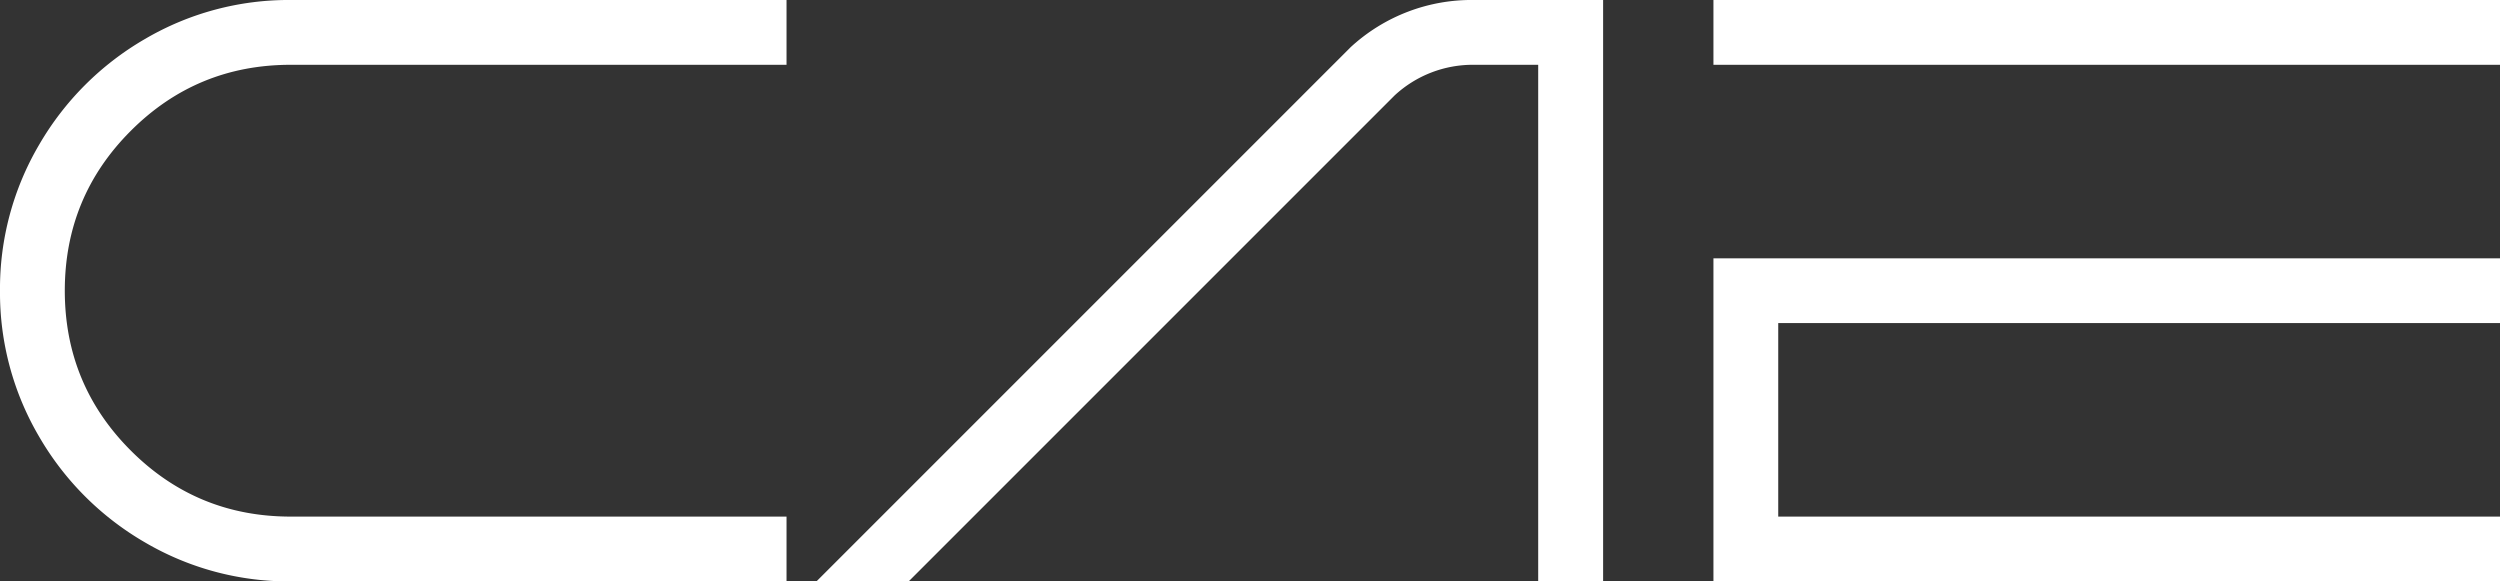
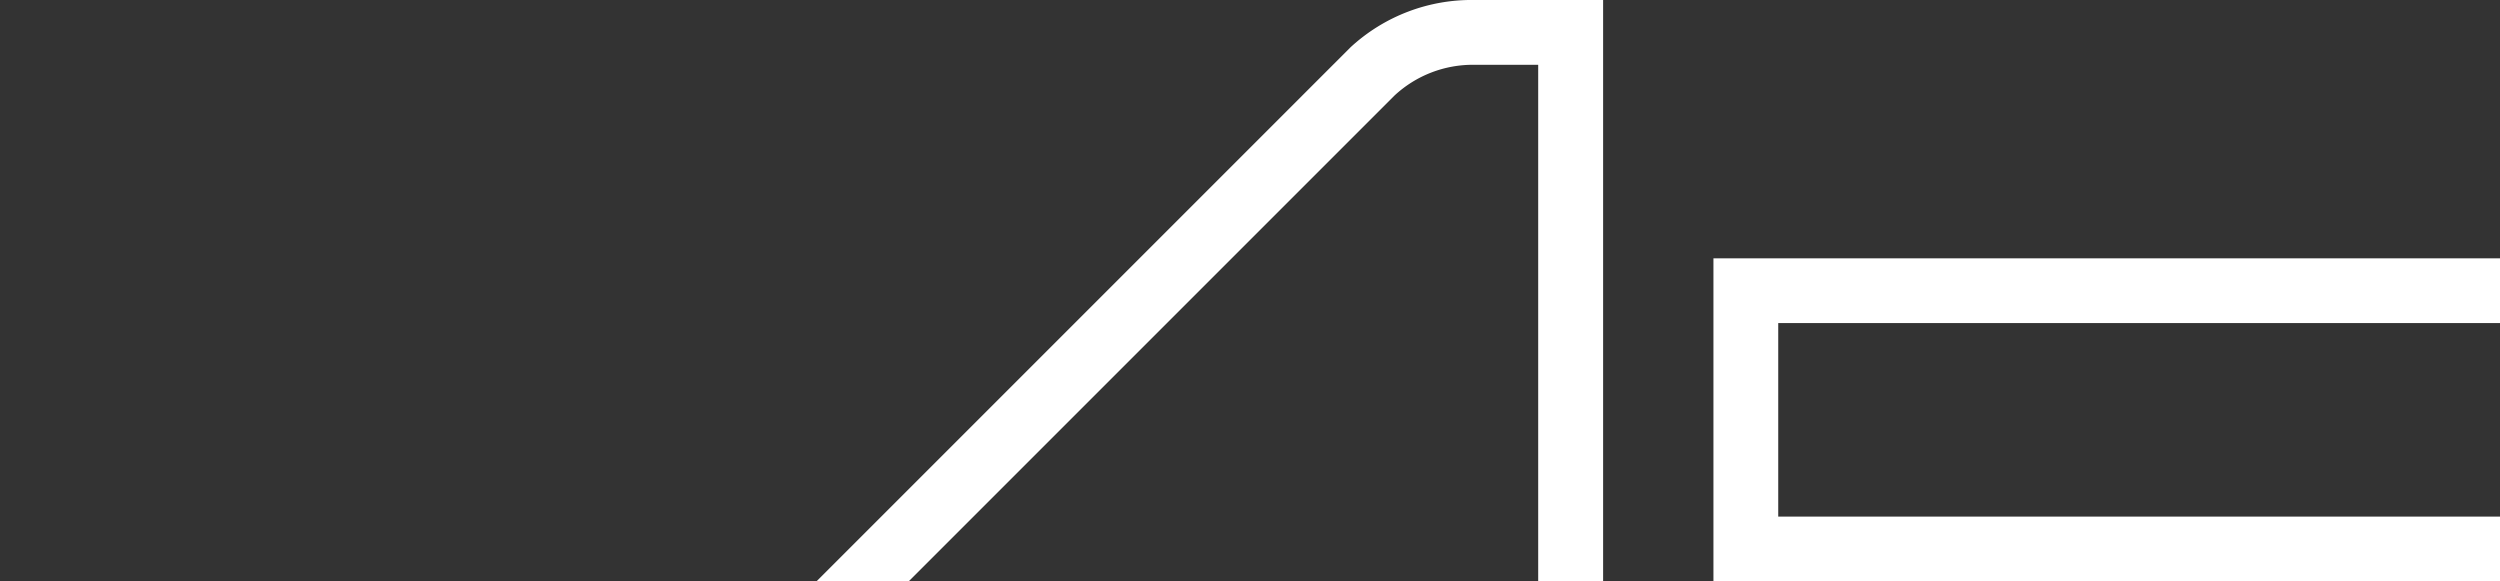
<svg xmlns="http://www.w3.org/2000/svg" viewBox="0 0 818.72 190.4">
  <rect x="0" y="0" width="818.72" height="190.4" fill="#333333" stroke="none" />
  <defs>
    <style>.cls-1{fill:#fff;}</style>
  </defs>
  <title>cae2</title>
  <g id="Warstwa_2" data-name="Warstwa 2">
    <g id="Warstwa_1-2" data-name="Warstwa 1">
-       <path class="cls-1" d="M95.2,0H257.58V21.22H95.2q-30.74,0-52.36,21.62T21.22,95.2q0,30.74,21.62,52.36T95.2,169.18H257.58V190.4H95.2a93,93,0,0,1-47.74-12.78,95.16,95.16,0,0,1-34.68-34.68A93,93,0,0,1,0,95.2,93,93,0,0,1,12.78,47.46,95.16,95.16,0,0,1,47.46,12.78,93,93,0,0,1,95.2,0Z" />
      <path class="cls-1" d="M482.8,0H525V190.4H503.74V21.22H482.8a37.7,37.7,0,0,0-26.11,10.06L297.57,190.4h-30.2L442.27,15.5A58.42,58.42,0,0,1,482.8,0Z" />
-       <path class="cls-1" d="M561.13,21.22V0H818.72V21.22Zm257.59,84.59H582.35v63.37H818.72V190.4H561.13V84.59H818.72Z" />
+       <path class="cls-1" d="M561.13,21.22V0V21.22Zm257.59,84.59H582.35v63.37H818.72V190.4H561.13V84.59H818.72Z" />
    </g>
  </g>
</svg>